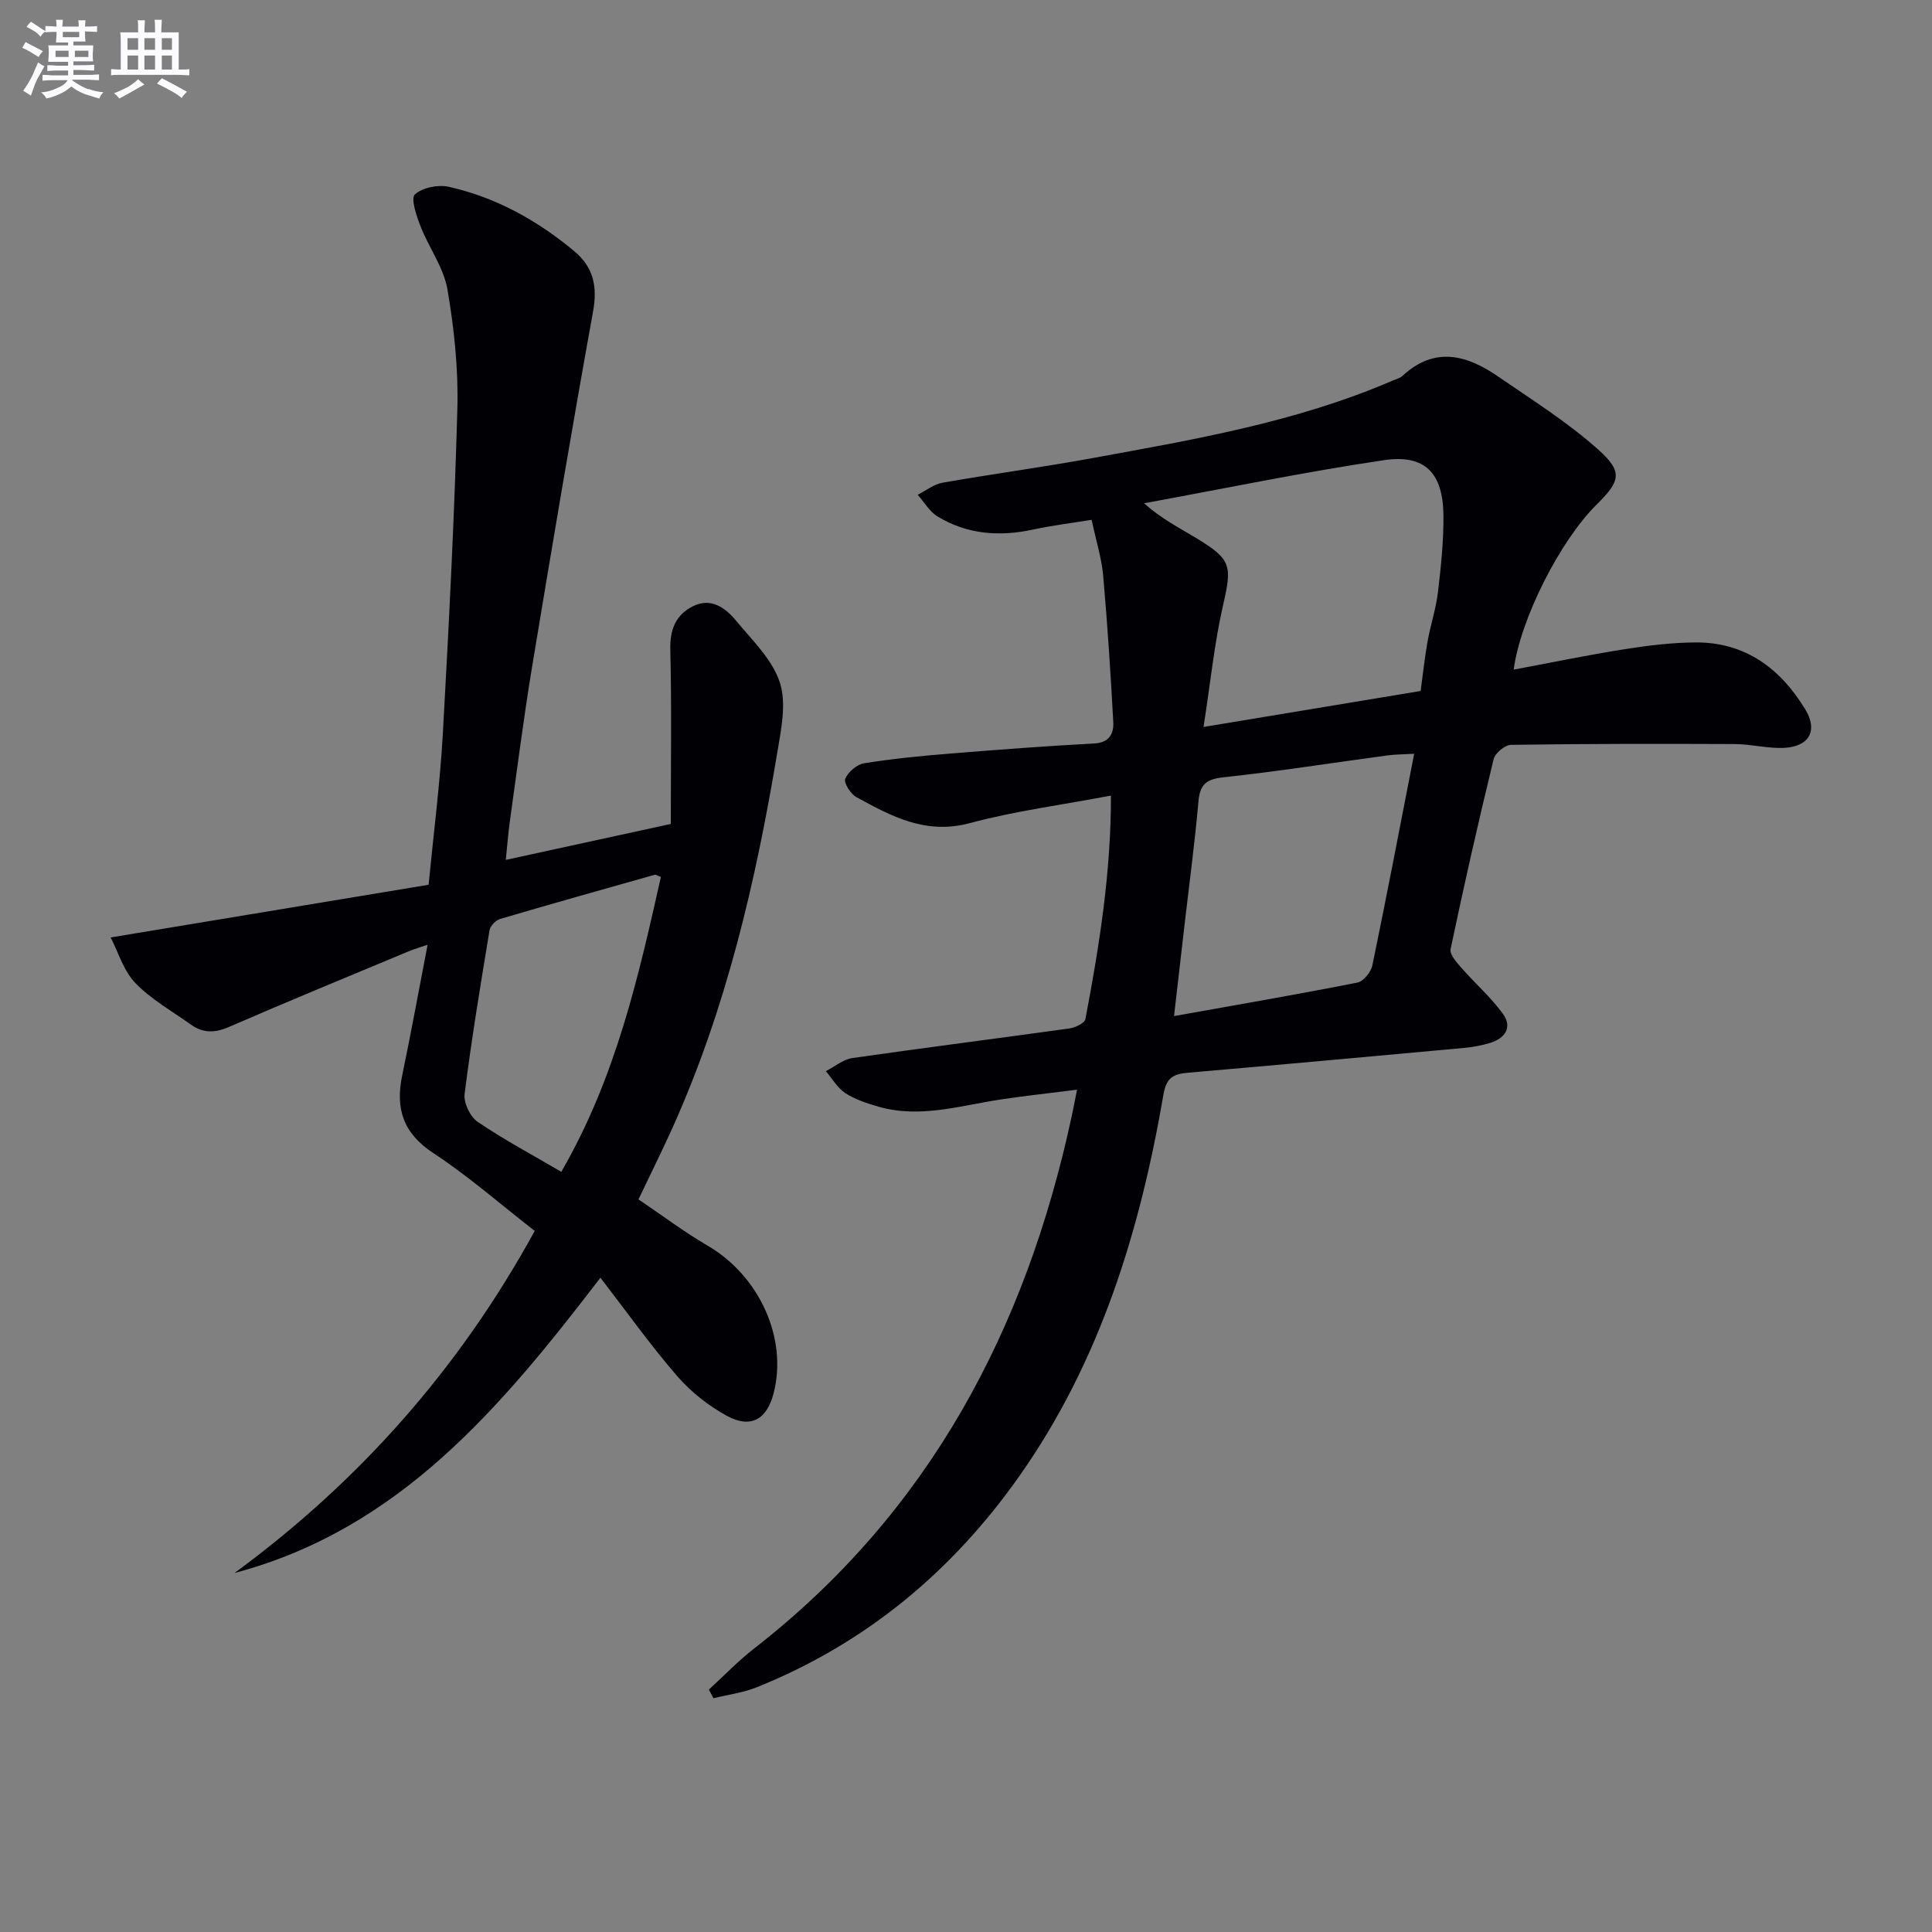
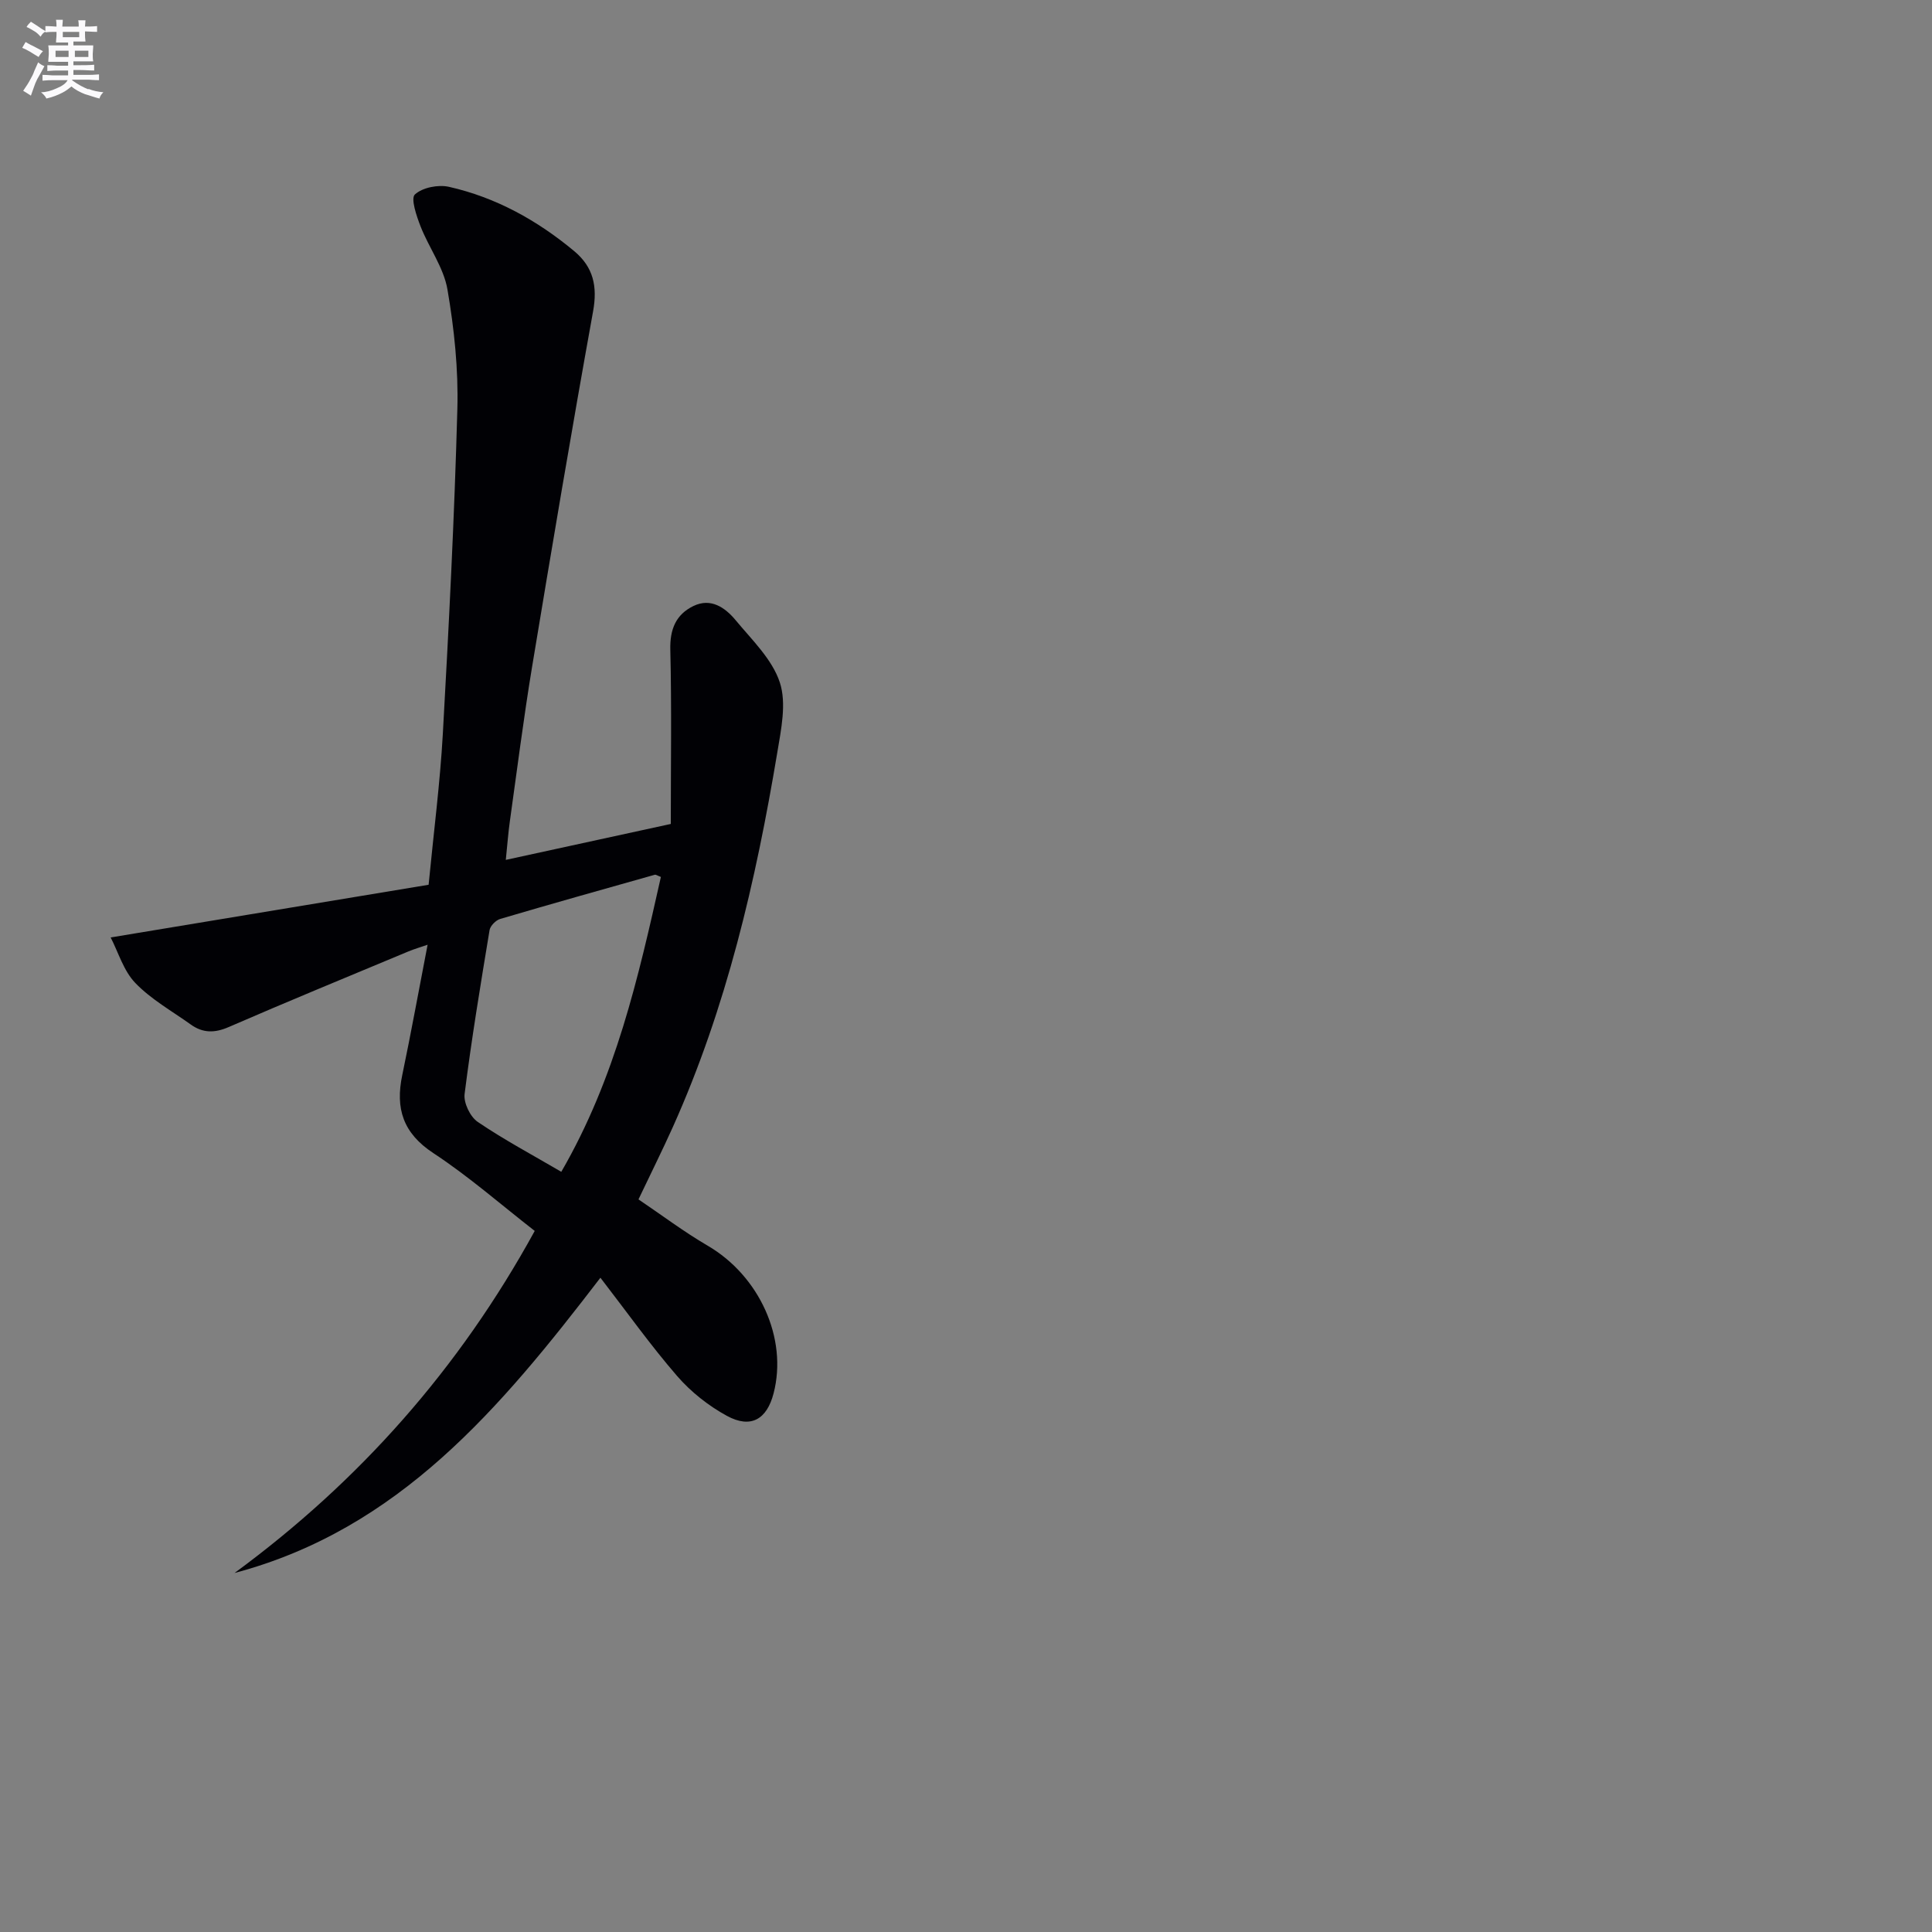
<svg xmlns="http://www.w3.org/2000/svg" enable-background="new 0 0 400 400" viewBox="0 0 400 400">
  <rect x="0" y="0" width="400" height="400" fill="#808080" stroke="none" />
-   <path d="m146.76 349.81c3.13-2.86 6.08-5.95 9.42-8.54 36.26-28.23 56.26-66.11 65.73-110.29.31-1.45.58-2.9 1.08-5.37-5.47.69-10.5 1.24-15.51 1.98-8.49 1.25-16.9 4.03-25.58 1.54-2.37-.68-4.82-1.48-6.87-2.8-1.64-1.06-2.72-3-4.05-4.55 1.83-.94 3.57-2.44 5.49-2.72 14.96-2.15 29.95-4.04 44.92-6.13 1.22-.17 3.17-1.09 3.33-1.94 2.89-15.16 5.31-30.38 5.29-46.27-10.12 1.92-19.87 3.19-29.28 5.71-9.07 2.43-16.17-1.42-23.43-5.4-1.19-.65-2.64-2.94-2.3-3.79.58-1.4 2.4-2.97 3.9-3.21 5.89-.95 11.85-1.53 17.8-2.01 9.93-.81 19.87-1.56 29.82-2.09 3.2-.17 4.1-2.06 3.97-4.49-.55-10.1-1.2-20.2-2.09-30.27-.32-3.56-1.43-7.06-2.39-11.55-3.83.63-8.03 1.14-12.16 2.03-6.96 1.49-13.63 1-19.75-2.73-1.66-1.01-2.75-2.96-4.1-4.48 1.71-.86 3.33-2.18 5.13-2.5 10.3-1.81 20.68-3.2 30.97-5.08 21.06-3.85 42.2-7.44 62.06-15.99.76-.33 1.66-.53 2.24-1.07 6.63-6.14 13.27-4.32 19.72.12 7.08 4.87 14.44 9.49 20.81 15.19 5.16 4.62 4.53 6.5-.41 11.4-7.55 7.49-15.74 23.65-17.13 34.13 7.69-1.44 15.24-3.01 22.85-4.21 4.91-.78 9.89-1.4 14.85-1.42 10.31-.05 17.57 5.44 22.7 13.91 2.58 4.27.86 7.56-4.18 7.9-3.43.23-6.93-.75-10.41-.77-15.45-.07-30.9-.07-46.35.16-1.26.02-3.31 1.72-3.61 2.97-3.18 13.06-6.15 26.17-8.91 39.32-.23 1.1 1.25 2.75 2.24 3.88 2.81 3.22 6.1 6.08 8.59 9.52 2.03 2.8.46 5.08-2.67 6.03-1.73.53-3.56.86-5.36 1.03-19.03 1.75-38.06 3.48-57.09 5.13-2.94.26-4.53.86-5.15 4.47-4.85 28.22-13.09 55.25-29.81 79-13.93 19.79-31.86 34.72-54.43 43.78-2.83 1.14-5.96 1.52-8.94 2.26-.33-.59-.64-1.19-.95-1.79zm102.42-199.3c16.06-2.66 30.53-5.06 44.95-7.45.51-3.75.85-7.04 1.44-10.29.62-3.42 1.74-6.77 2.15-10.21.62-5.26 1.18-10.58 1.13-15.86-.08-8.74-3.81-12.69-12.31-11.43-16.63 2.47-33.13 5.9-49.68 8.93 3.57 3.18 7.21 5.03 10.69 7.13 7.5 4.53 7.55 5.76 5.63 14.16-1.78 7.83-2.57 15.87-4 25.02zm43.61 5.55c-2.04.12-3.84.11-5.6.35-11.32 1.52-22.61 3.31-33.96 4.53-3.6.39-4.81 1.58-5.11 5.05-.74 8.42-1.87 16.8-2.84 25.2-.71 6.15-1.42 12.31-2.21 19.18 13.25-2.37 25.64-4.5 37.97-6.94 1.25-.25 2.81-2.17 3.09-3.55 2.99-14.41 5.74-28.87 8.66-43.82z" fill="#010105" />
  <path d="m132.19 248.32c4.75 3.2 9.38 6.7 14.35 9.6 10.67 6.24 16.59 19.17 13.62 30.57-1.4 5.39-4.71 7.33-9.64 4.66-3.82-2.08-7.47-4.96-10.32-8.25-5.51-6.36-10.4-13.25-15.89-20.36-20.67 26.96-41.68 52.08-75.75 61.13 25.84-18.98 46.53-42.32 62.15-70.82-7.03-5.47-13.67-11.3-20.99-16.11-6.29-4.14-7.89-9.24-6.44-16.14 1.83-8.76 3.42-17.56 5.25-27-1.44.5-2.75.87-3.99 1.39-12.41 5.18-24.85 10.29-37.19 15.65-2.92 1.27-5.37 1.26-7.86-.53-3.9-2.79-8.21-5.2-11.48-8.6-2.43-2.52-3.51-6.35-5.1-9.42 22.61-3.75 44.15-7.32 65.83-10.91 1.07-11.05 2.37-21.09 2.94-31.18 1.25-22.42 2.4-44.84 3.01-67.28.23-8.25-.65-16.64-2.05-24.79-.78-4.54-3.85-8.66-5.58-13.09-.83-2.14-2.06-5.75-1.16-6.58 1.57-1.44 4.83-2.08 7.05-1.58 9.72 2.19 18.28 6.94 25.93 13.31 3.97 3.31 4.85 7.29 3.91 12.48-4.43 24.49-8.56 49.04-12.63 73.6-1.76 10.64-3.11 21.36-4.61 32.04-.34 2.42-.51 4.87-.83 7.92 11.55-2.52 22.49-4.9 34.16-7.44 0-12.17.19-24.14-.1-36.1-.1-4.21 1.16-7.26 4.78-9.02 3.63-1.76 6.58.33 8.75 2.94 3.38 4.08 7.57 8.09 9.14 12.87 1.43 4.34.27 9.76-.53 14.58-4.44 26.59-10.51 52.75-21.62 77.49-2.16 4.81-4.53 9.54-7.11 14.97zm4.64-66.76c-.69-.25-1.03-.52-1.27-.45-10.68 3.01-21.37 6.01-32.01 9.15-.9.27-2.04 1.42-2.19 2.31-1.87 11.29-3.74 22.58-5.17 33.93-.23 1.84 1.16 4.72 2.72 5.78 5.45 3.7 11.29 6.81 17.3 10.33 11.28-19.48 15.95-40.26 20.62-61.05z" fill="#010105" />
  <g fill="#fbfafc">
    <path d="m6.8 9.5c.6.3 1.3.7 2.1 1.1-.4.4-.7.8-.9 1.2-.7-.4-1.3-.8-1.8-1.1s-1.1-.6-1.6-.8c.2-.4.5-.8.7-1.2.4.2.8.5 1.5.8zm.9 6.9c-.3.6-.5 1.1-.7 1.7s-.4 1.1-.6 1.7c-.6-.4-1.1-.7-1.6-1 .7-1 1.2-1.8 1.5-2.4.3-.5.6-1.1.8-1.7.3-.6.5-1.2.8-1.8.3.3.8.6 1.3.8-.7 1.3-1.2 2.2-1.5 2.7zm.1-11c.4.3 1 .7 1.7 1.1-.5.2-.8.6-1.1 1.1-.5-.6-1-1-1.4-1.2s-.9-.6-1.5-.8c.2-.4.5-.7.9-1.1.5.3.9.6 1.4.9zm10.5 13c1 .4 2 .6 3.1.7-.4.4-.7.8-.8 1.3-.9-.2-1.9-.6-3-.9-1-.4-2-.9-2.8-1.6-.5.4-1.1.9-1.9 1.3s-1.9.9-3.3 1.2c-.1-.3-.5-.8-1.1-1.3 1 0 2.1-.3 3.2-.8 1.2-.5 1.9-1 2.3-1.7h-3.2c-.4 0-1 0-2 .1v-1.2c1 0 1.7.1 2 .1h3.3v-1h-2.3c-.2 0-.9 0-2 .1v-1.2c1.2 0 1.9.1 2 .1h2.3v-.8h-4.1c0-.7.1-1.2.1-1.6 0-.5 0-1.1-.1-1.8h4.1v-.6h-2.5c0-.6.1-1.1.1-1.6v-.6h-.5c-.4 0-1 0-1.8.1v-1.3c1.2 0 1.9.1 2.1.1h.2c0-.3 0-.8-.1-1.4h1.4c0 .6-.1 1-.1 1.4h3.4c0-.4 0-.8-.1-1.3h1.5c0 .4-.1.9-.1 1.3.7 0 1.5 0 2.5-.1v1.2c-1 0-1.8-.1-2.5-.1v.6c0 .3 0 .8.1 1.5h-2.5v.8h4.1c0 .7-.1 1.3-.1 1.8s0 1 .1 1.5h-4.1v.8h1.4c.8 0 1.8 0 2.9-.1v1.2c-1 0-1.9-.1-2.8-.1h-1.5v1h3.2c.3 0 1 0 2.1-.1v1.2c-1.1 0-1.8-.1-2.1-.1h-3.4l-.1.1c1.4 1 2.4 1.5 3.4 1.9zm-4.1-6.6v-1.3h-2.7v1.3zm2.2-4.1v-1.1h-3.4v1.1zm1.9 4.1v-1.3h-2.8v1.3z" />
-     <path d="m37 6.7v2.3 5.4c1 0 1.8 0 2.2-.1v1.3c-.6 0-1.5-.1-2.5-.1h-11.9c-.7 0-1.3 0-1.8.1v-1.3c.5 0 1.1.1 2 .1v-5.2c0-1 0-1.8-.1-2.5h3.7c0-1.3 0-2.1-.1-2.5h1.5c0 .4-.1 1.3-.1 2.5h2.2c0-1.2 0-2.1-.1-2.6h1.5c0 .4-.1 1.3-.1 2.6zm-12.3 13.7c-.3-.4-.7-.8-1.1-1.1 1.1-.4 2.1-.9 2.9-1.3.8-.5 1.5-1 2.1-1.6.4.4.9.8 1.3 1.1-2.5 1.4-4.2 2.4-5.2 2.9zm3.9-10.1v-2.4h-2.2v2.4zm0 4.1v-2.9h-2.2v2.9zm3.5-4.1v-2.4h-2.2v2.4zm0 4.1v-2.9h-2.2v2.9zm.4 2.9 1-1.1c.6.3 1.4.7 2.5 1.3s2 1.1 2.7 1.5c-.4.4-.8.8-1.1 1.3-.8-.8-2.5-1.7-5.1-3zm3.1-7v-2.4h-2.1v2.4zm0 4.1v-2.9h-2.1v2.9z" />
  </g>
</svg>